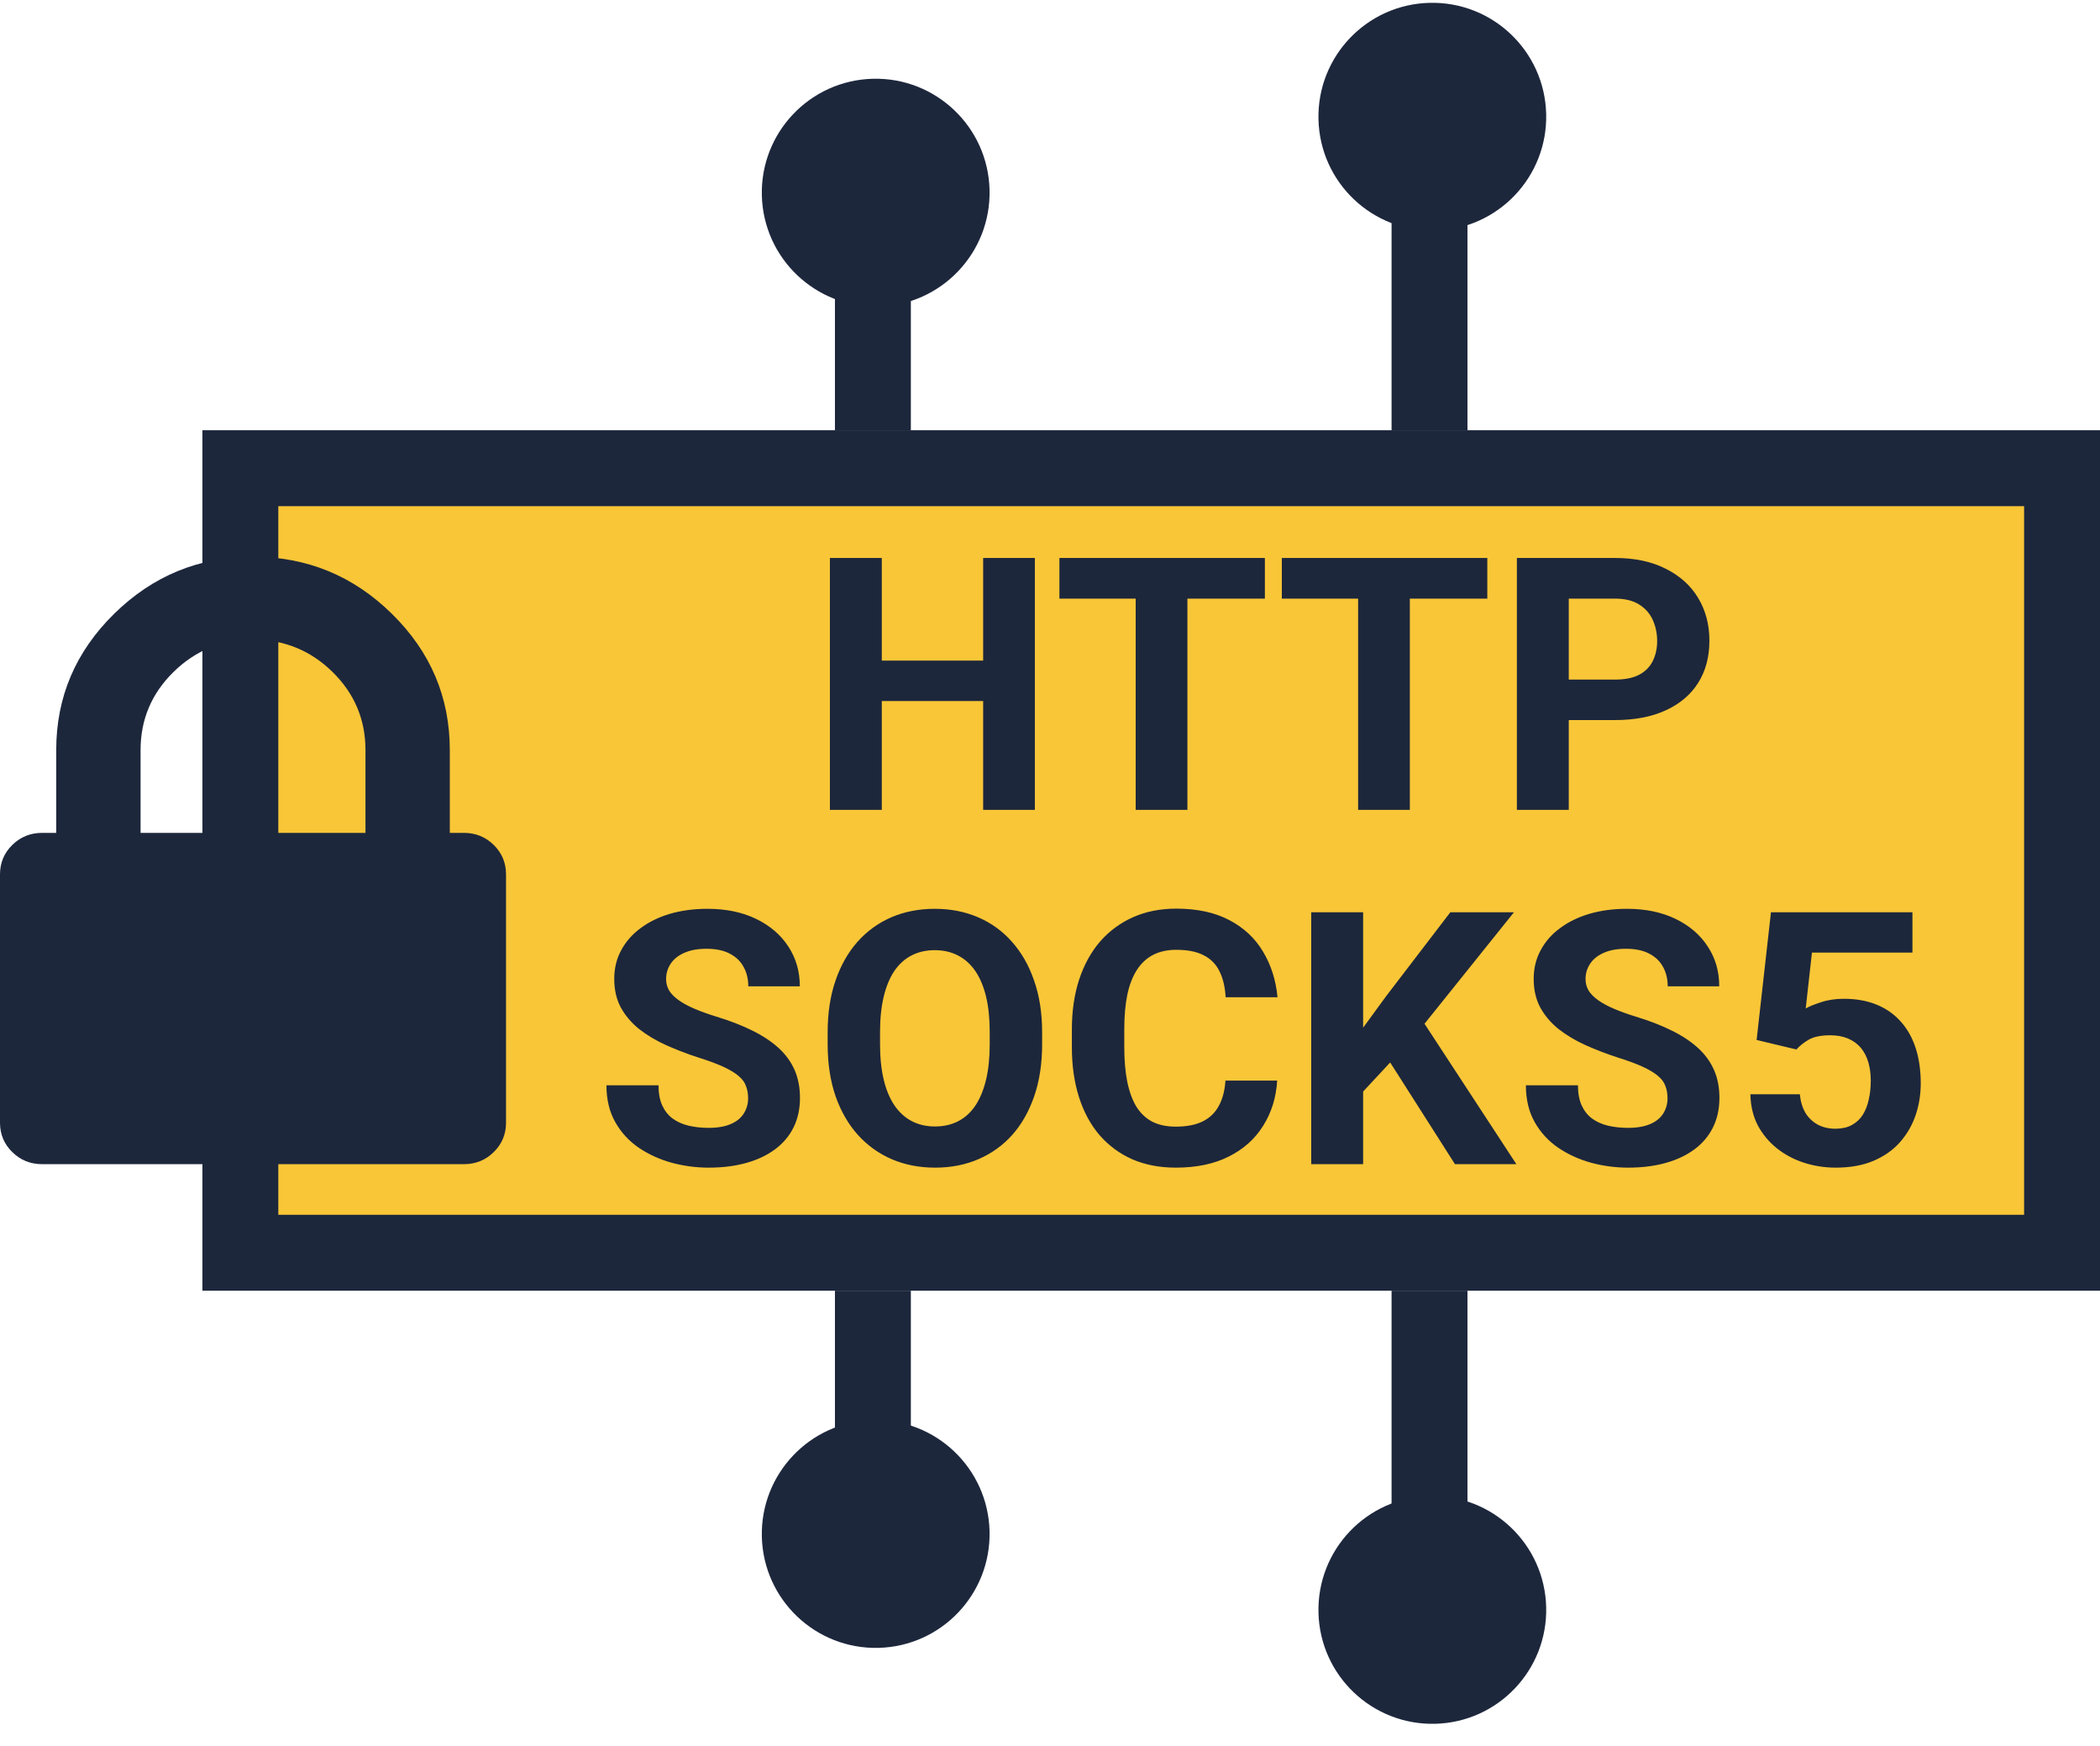
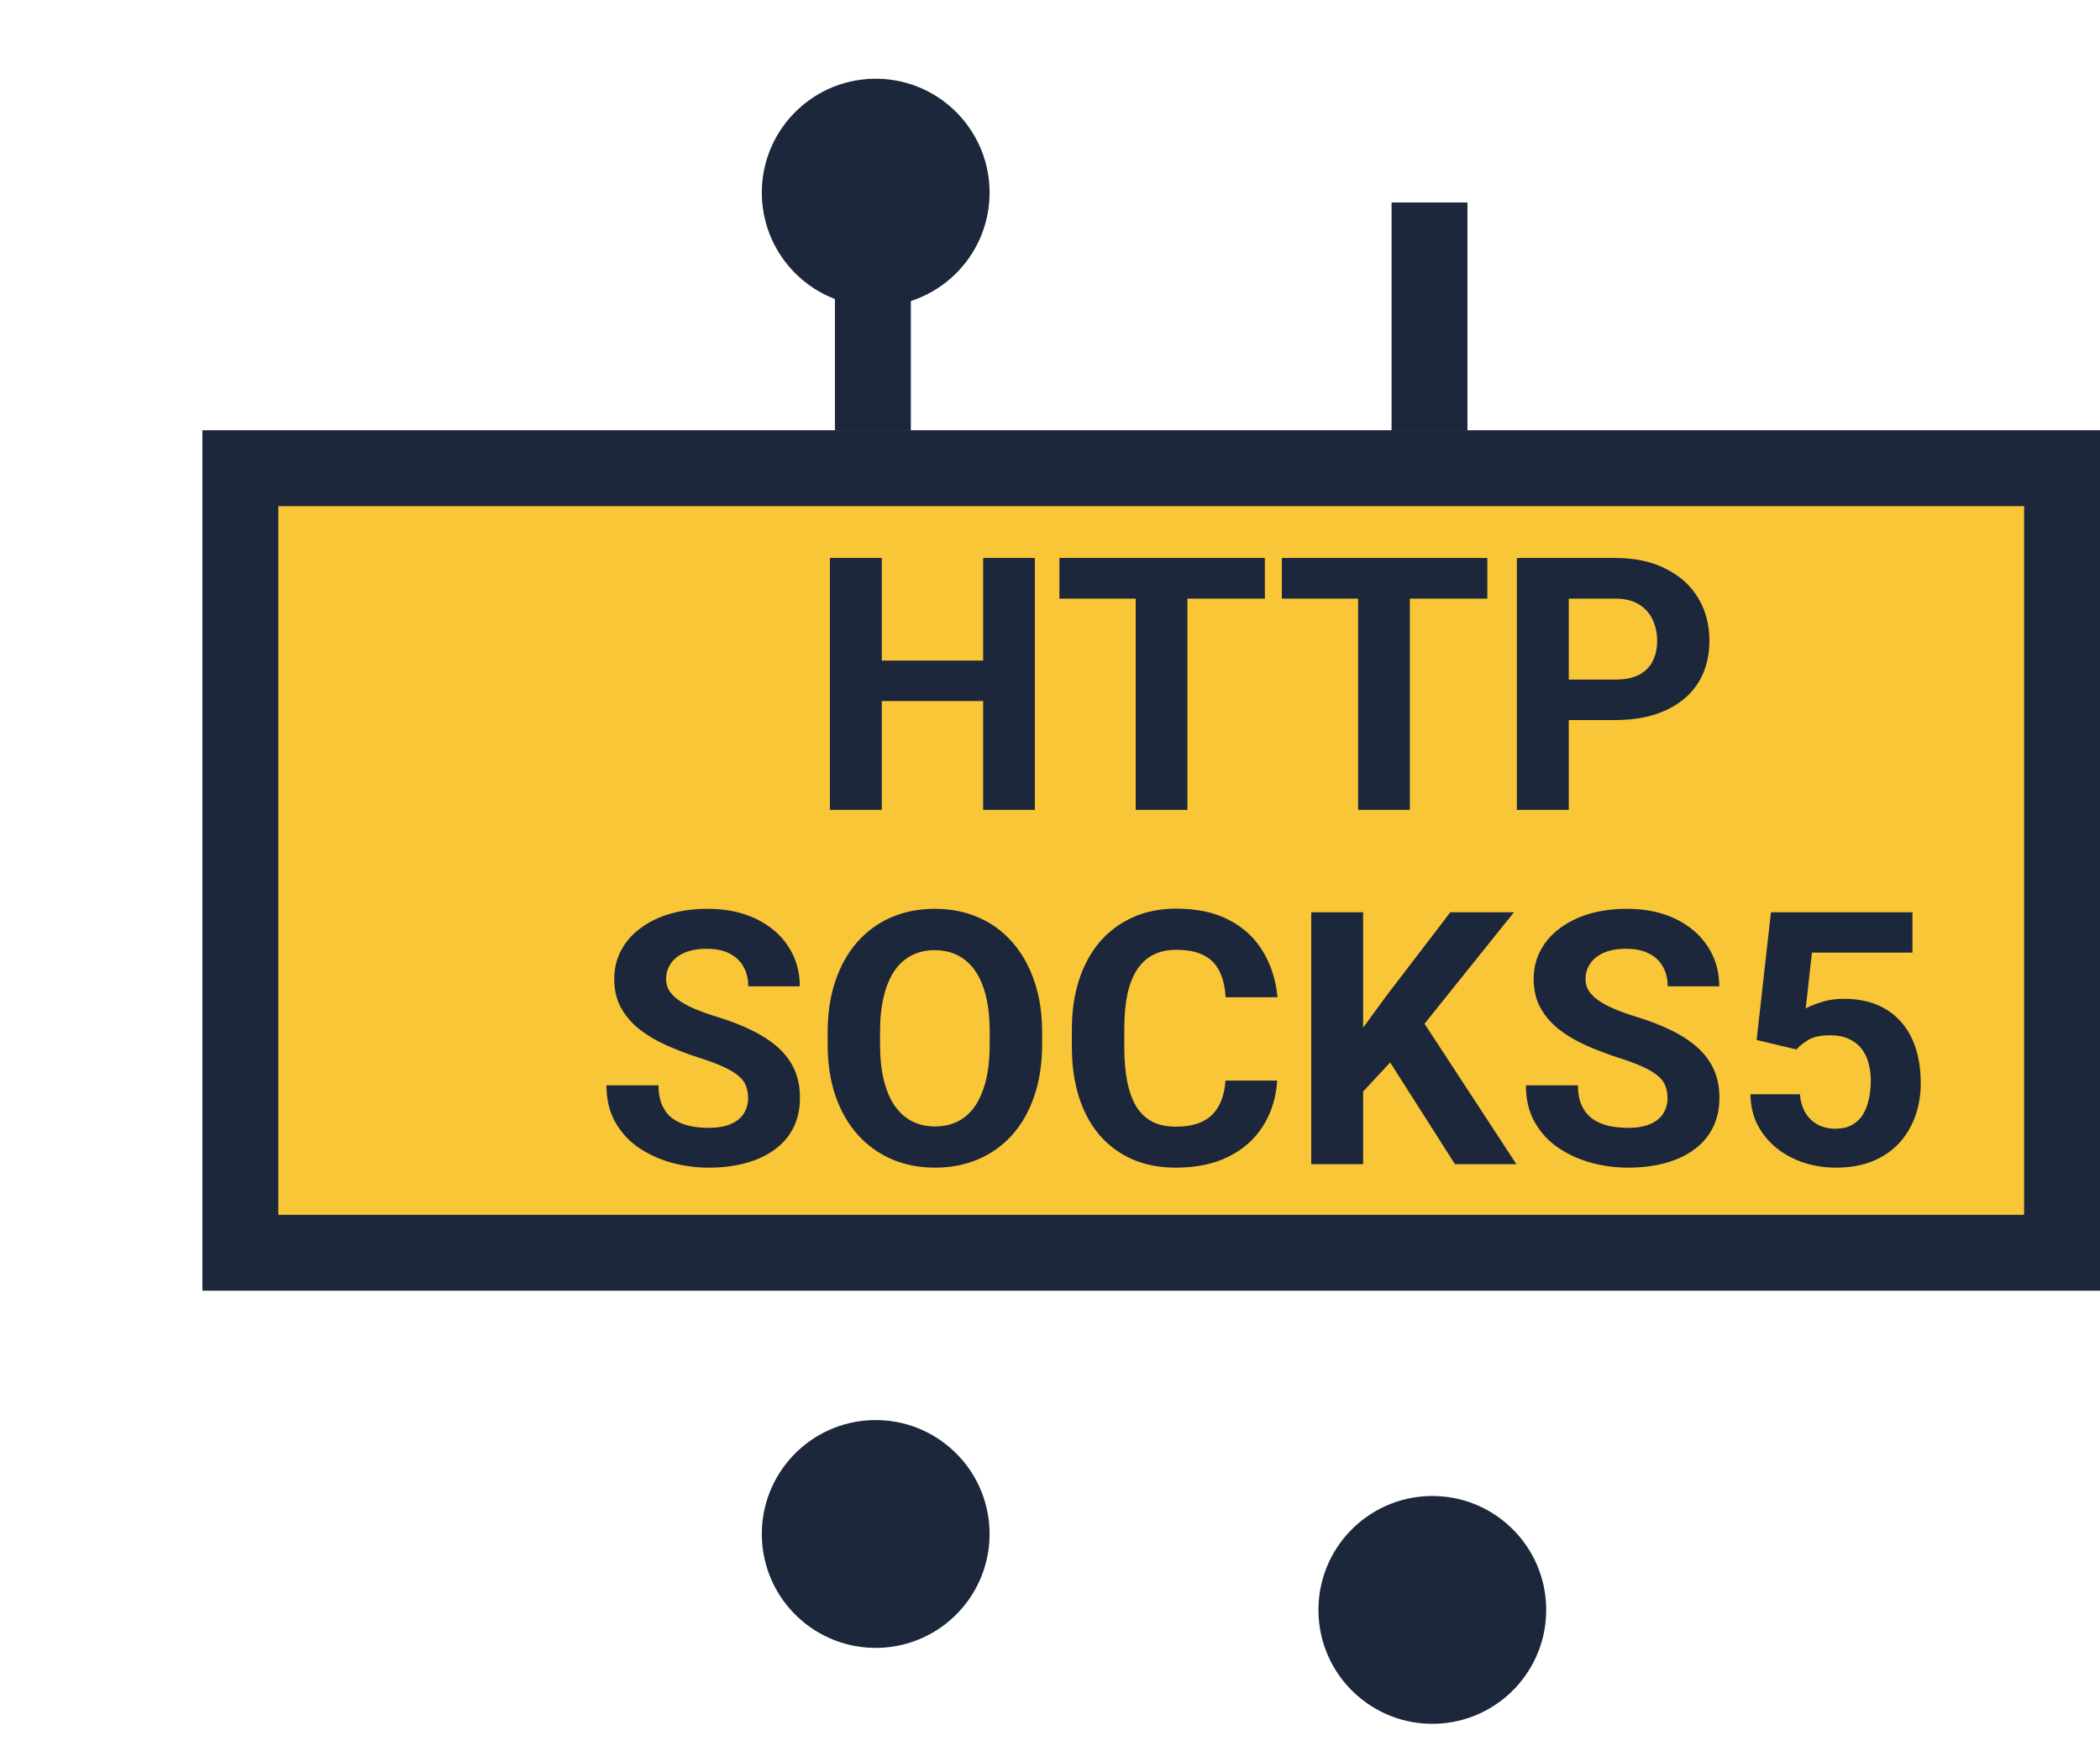
<svg xmlns="http://www.w3.org/2000/svg" width="83" height="69" viewBox="0 0 83 69" fill="none">
  <circle r="3.75" transform="matrix(1 -0.025 -0.025 -1 34.611 7.612)" fill="#1D273C" stroke="#1D273C" stroke-width="1.5" />
  <circle r="3.75" transform="matrix(1 -0.025 -0.025 -1 34.611 60.612)" fill="#1D273C" stroke="#1D273C" stroke-width="1.5" />
-   <circle r="3.75" transform="matrix(1 -0.025 -0.025 -1 56.611 4.612)" fill="#1D273C" stroke="#1D273C" stroke-width="1.5" />
  <circle r="3.75" transform="matrix(1 -0.025 -0.025 -1 56.611 63.612)" fill="#1D273C" stroke="#1D273C" stroke-width="1.5" />
  <rect x="33" y="11" width="3" height="6" fill="#1D273C" />
-   <rect x="33" y="51" width="3" height="6" fill="#1D273C" />
  <rect x="55" y="8" width="3" height="9" fill="#1D273C" />
-   <rect x="55" y="51" width="3" height="9" fill="#1D273C" />
  <rect x="9.5" y="18.5" width="72" height="31" fill="#F9C637" stroke="#1D273C" stroke-width="3" />
-   <path d="M5.556 32.909H14.445V29.636C14.445 28.432 14.011 27.403 13.143 26.551C12.275 25.699 11.227 25.273 10 25.273C8.773 25.273 7.726 25.699 6.858 26.551C5.99 27.403 5.556 28.432 5.556 29.636V32.909ZM20 34.545V44.364C20 44.818 19.838 45.205 19.514 45.523C19.19 45.841 18.797 46 18.334 46H1.667C1.204 46 0.81 45.841 0.486 45.523C0.162 45.205 0 44.818 0 44.364V34.545C0 34.091 0.162 33.705 0.486 33.386C0.81 33.068 1.204 32.909 1.667 32.909H2.222V29.636C2.222 27.546 2.986 25.75 4.514 24.25C6.042 22.75 7.871 22 10 22C12.13 22 13.959 22.75 15.486 24.25C17.014 25.75 17.778 27.546 17.778 29.636V32.909H18.334C18.797 32.909 19.19 33.068 19.514 33.386C19.838 33.705 20 34.091 20 34.545Z" fill="#1D273C" />
  <path d="M39.439 26.101V27.7H34.243V26.101H39.439ZM34.852 22.047V32H32.801V22.047H34.852ZM40.902 22.047V32H38.858V22.047H40.902ZM46.931 22.047V32H44.887V22.047H46.931ZM49.993 22.047V23.653H41.872V22.047H49.993ZM55.722 22.047V32H53.678V22.047H55.722ZM58.784 22.047V23.653H50.663V22.047H58.784ZM63.829 28.452H61.293V26.853H63.829C64.221 26.853 64.54 26.789 64.786 26.661C65.032 26.529 65.213 26.347 65.326 26.114C65.44 25.882 65.497 25.62 65.497 25.328C65.497 25.032 65.44 24.756 65.326 24.501C65.213 24.246 65.032 24.041 64.786 23.886C64.54 23.731 64.221 23.653 63.829 23.653H62.004V32H59.953V22.047H63.829C64.609 22.047 65.276 22.188 65.832 22.471C66.393 22.749 66.821 23.134 67.117 23.626C67.414 24.118 67.562 24.681 67.562 25.314C67.562 25.957 67.414 26.513 67.117 26.983C66.821 27.452 66.393 27.814 65.832 28.069C65.276 28.325 64.609 28.452 63.829 28.452ZM29.568 43.395C29.568 43.218 29.54 43.058 29.486 42.917C29.436 42.771 29.34 42.639 29.198 42.52C29.057 42.398 28.859 42.277 28.604 42.158C28.349 42.04 28.018 41.917 27.613 41.789C27.161 41.643 26.733 41.479 26.327 41.297C25.926 41.115 25.571 40.903 25.261 40.661C24.956 40.415 24.714 40.13 24.536 39.807C24.363 39.483 24.277 39.107 24.277 38.679C24.277 38.264 24.368 37.888 24.55 37.551C24.732 37.209 24.988 36.917 25.316 36.676C25.644 36.43 26.031 36.241 26.478 36.108C26.929 35.976 27.423 35.91 27.961 35.91C28.695 35.91 29.335 36.042 29.882 36.307C30.429 36.571 30.853 36.933 31.154 37.394C31.459 37.854 31.612 38.38 31.612 38.973H29.575C29.575 38.681 29.513 38.426 29.39 38.207C29.271 37.984 29.089 37.808 28.843 37.681C28.602 37.553 28.296 37.489 27.927 37.489C27.572 37.489 27.275 37.544 27.038 37.653C26.801 37.758 26.624 37.902 26.505 38.084C26.387 38.262 26.327 38.462 26.327 38.686C26.327 38.854 26.368 39.007 26.45 39.144C26.537 39.28 26.665 39.408 26.833 39.526C27.002 39.645 27.209 39.757 27.455 39.861C27.701 39.966 27.986 40.069 28.31 40.169C28.852 40.333 29.328 40.518 29.738 40.723C30.153 40.928 30.5 41.158 30.778 41.413C31.056 41.668 31.265 41.958 31.407 42.281C31.548 42.605 31.618 42.972 31.618 43.382C31.618 43.815 31.534 44.202 31.366 44.544C31.197 44.886 30.953 45.175 30.634 45.412C30.315 45.649 29.934 45.829 29.492 45.952C29.05 46.075 28.556 46.137 28.009 46.137C27.517 46.137 27.032 46.073 26.553 45.945C26.075 45.813 25.639 45.615 25.247 45.351C24.86 45.086 24.55 44.749 24.318 44.339C24.085 43.929 23.969 43.443 23.969 42.883H26.027C26.027 43.193 26.075 43.455 26.17 43.669C26.266 43.883 26.4 44.056 26.573 44.188C26.751 44.321 26.961 44.416 27.202 44.476C27.448 44.535 27.717 44.565 28.009 44.565C28.364 44.565 28.656 44.514 28.884 44.414C29.116 44.314 29.287 44.175 29.397 43.997C29.511 43.819 29.568 43.619 29.568 43.395ZM41.189 40.791V41.263C41.189 42.019 41.086 42.698 40.881 43.3C40.676 43.901 40.387 44.414 40.013 44.838C39.639 45.257 39.193 45.578 38.673 45.802C38.158 46.025 37.586 46.137 36.957 46.137C36.333 46.137 35.761 46.025 35.242 45.802C34.727 45.578 34.28 45.257 33.902 44.838C33.523 44.414 33.229 43.901 33.02 43.3C32.815 42.698 32.712 42.019 32.712 41.263V40.791C32.712 40.03 32.815 39.351 33.02 38.754C33.225 38.152 33.514 37.64 33.888 37.216C34.266 36.792 34.713 36.468 35.228 36.245C35.747 36.022 36.319 35.91 36.944 35.91C37.572 35.91 38.144 36.022 38.659 36.245C39.179 36.468 39.626 36.792 39.999 37.216C40.377 37.64 40.669 38.152 40.874 38.754C41.084 39.351 41.189 40.03 41.189 40.791ZM39.117 41.263V40.777C39.117 40.249 39.07 39.784 38.974 39.383C38.878 38.982 38.737 38.645 38.55 38.371C38.363 38.098 38.135 37.893 37.867 37.756C37.598 37.615 37.29 37.544 36.944 37.544C36.597 37.544 36.29 37.615 36.021 37.756C35.756 37.893 35.531 38.098 35.344 38.371C35.162 38.645 35.023 38.982 34.927 39.383C34.831 39.784 34.783 40.249 34.783 40.777V41.263C34.783 41.787 34.831 42.252 34.927 42.657C35.023 43.058 35.164 43.398 35.351 43.676C35.538 43.949 35.766 44.157 36.034 44.298C36.303 44.439 36.611 44.51 36.957 44.51C37.304 44.51 37.611 44.439 37.88 44.298C38.149 44.157 38.375 43.949 38.557 43.676C38.739 43.398 38.878 43.058 38.974 42.657C39.07 42.252 39.117 41.787 39.117 41.263ZM48.435 42.698H50.479C50.438 43.368 50.253 43.963 49.925 44.483C49.602 45.002 49.148 45.408 48.565 45.699C47.986 45.991 47.289 46.137 46.473 46.137C45.835 46.137 45.263 46.027 44.757 45.809C44.251 45.585 43.818 45.266 43.458 44.852C43.103 44.437 42.832 43.936 42.645 43.348C42.458 42.76 42.364 42.101 42.364 41.372V40.682C42.364 39.953 42.46 39.294 42.652 38.706C42.848 38.114 43.126 37.61 43.486 37.195C43.85 36.781 44.285 36.462 44.791 36.238C45.297 36.015 45.862 35.903 46.487 35.903C47.316 35.903 48.016 36.054 48.585 36.355C49.159 36.655 49.604 37.07 49.918 37.599C50.237 38.127 50.429 38.729 50.492 39.403H48.442C48.419 39.002 48.339 38.663 48.202 38.385C48.066 38.102 47.858 37.89 47.58 37.749C47.307 37.603 46.942 37.53 46.487 37.53C46.145 37.53 45.846 37.594 45.591 37.722C45.336 37.849 45.122 38.043 44.949 38.303C44.775 38.562 44.645 38.891 44.559 39.287C44.477 39.679 44.436 40.139 44.436 40.668V41.372C44.436 41.887 44.474 42.34 44.552 42.733C44.63 43.12 44.748 43.448 44.907 43.717C45.072 43.981 45.281 44.182 45.536 44.318C45.796 44.451 46.108 44.517 46.473 44.517C46.901 44.517 47.255 44.448 47.532 44.312C47.81 44.175 48.022 43.972 48.168 43.703C48.319 43.434 48.407 43.099 48.435 42.698ZM53.876 36.047V46H51.825V36.047H53.876ZM59.837 36.047L55.893 40.962L53.617 43.409L53.247 41.468L54.785 39.362L57.322 36.047H59.837ZM57.506 46L54.574 41.399L56.091 40.128L59.933 46H57.506ZM65.907 43.395C65.907 43.218 65.88 43.058 65.825 42.917C65.775 42.771 65.68 42.639 65.538 42.52C65.397 42.398 65.199 42.277 64.944 42.158C64.688 42.04 64.358 41.917 63.952 41.789C63.501 41.643 63.073 41.479 62.667 41.297C62.266 41.115 61.911 40.903 61.601 40.661C61.295 40.415 61.054 40.13 60.876 39.807C60.703 39.483 60.617 39.107 60.617 38.679C60.617 38.264 60.708 37.888 60.89 37.551C61.072 37.209 61.327 36.917 61.656 36.676C61.984 36.43 62.371 36.241 62.818 36.108C63.269 35.976 63.763 35.91 64.301 35.91C65.035 35.91 65.675 36.042 66.222 36.307C66.769 36.571 67.193 36.933 67.493 37.394C67.799 37.854 67.951 38.38 67.951 38.973H65.914C65.914 38.681 65.853 38.426 65.73 38.207C65.611 37.984 65.429 37.808 65.183 37.681C64.941 37.553 64.636 37.489 64.267 37.489C63.911 37.489 63.615 37.544 63.378 37.653C63.141 37.758 62.964 37.902 62.845 38.084C62.727 38.262 62.667 38.462 62.667 38.686C62.667 38.854 62.708 39.007 62.79 39.144C62.877 39.28 63.005 39.408 63.173 39.526C63.342 39.645 63.549 39.757 63.795 39.861C64.041 39.966 64.326 40.069 64.65 40.169C65.192 40.333 65.668 40.518 66.078 40.723C66.493 40.928 66.839 41.158 67.117 41.413C67.395 41.668 67.605 41.958 67.746 42.281C67.888 42.605 67.958 42.972 67.958 43.382C67.958 43.815 67.874 44.202 67.705 44.544C67.537 44.886 67.293 45.175 66.974 45.412C66.655 45.649 66.274 45.829 65.832 45.952C65.39 46.075 64.896 46.137 64.349 46.137C63.857 46.137 63.371 46.073 62.893 45.945C62.414 45.813 61.979 45.615 61.587 45.351C61.2 45.086 60.89 44.749 60.657 44.339C60.425 43.929 60.309 43.443 60.309 42.883H62.367C62.367 43.193 62.414 43.455 62.51 43.669C62.606 43.883 62.74 44.056 62.913 44.188C63.091 44.321 63.301 44.416 63.542 44.476C63.788 44.535 64.057 44.565 64.349 44.565C64.704 44.565 64.996 44.514 65.224 44.414C65.456 44.314 65.627 44.175 65.737 43.997C65.85 43.819 65.907 43.619 65.907 43.395ZM71 41.468L69.428 41.092L69.995 36.047H75.587V37.64H71.615L71.369 39.848C71.501 39.77 71.702 39.688 71.971 39.602C72.24 39.51 72.541 39.465 72.873 39.465C73.356 39.465 73.785 39.54 74.158 39.691C74.532 39.841 74.849 40.06 75.109 40.347C75.373 40.634 75.573 40.985 75.71 41.399C75.847 41.814 75.915 42.284 75.915 42.808C75.915 43.25 75.847 43.671 75.71 44.072C75.573 44.469 75.366 44.824 75.088 45.139C74.81 45.449 74.462 45.692 74.042 45.87C73.623 46.048 73.126 46.137 72.552 46.137C72.124 46.137 71.709 46.073 71.308 45.945C70.911 45.818 70.554 45.629 70.235 45.378C69.92 45.127 69.667 44.824 69.476 44.469C69.289 44.109 69.191 43.699 69.182 43.238H71.137C71.164 43.521 71.237 43.765 71.356 43.97C71.479 44.17 71.641 44.325 71.841 44.435C72.042 44.544 72.276 44.599 72.545 44.599C72.796 44.599 73.01 44.551 73.188 44.455C73.365 44.359 73.509 44.227 73.618 44.059C73.728 43.885 73.808 43.685 73.858 43.457C73.912 43.225 73.94 42.974 73.94 42.705C73.94 42.436 73.908 42.192 73.844 41.974C73.78 41.755 73.682 41.566 73.55 41.406C73.418 41.247 73.249 41.124 73.044 41.037C72.844 40.951 72.609 40.907 72.34 40.907C71.975 40.907 71.693 40.964 71.492 41.078C71.296 41.192 71.132 41.322 71 41.468Z" fill="#1D273B" />
</svg>